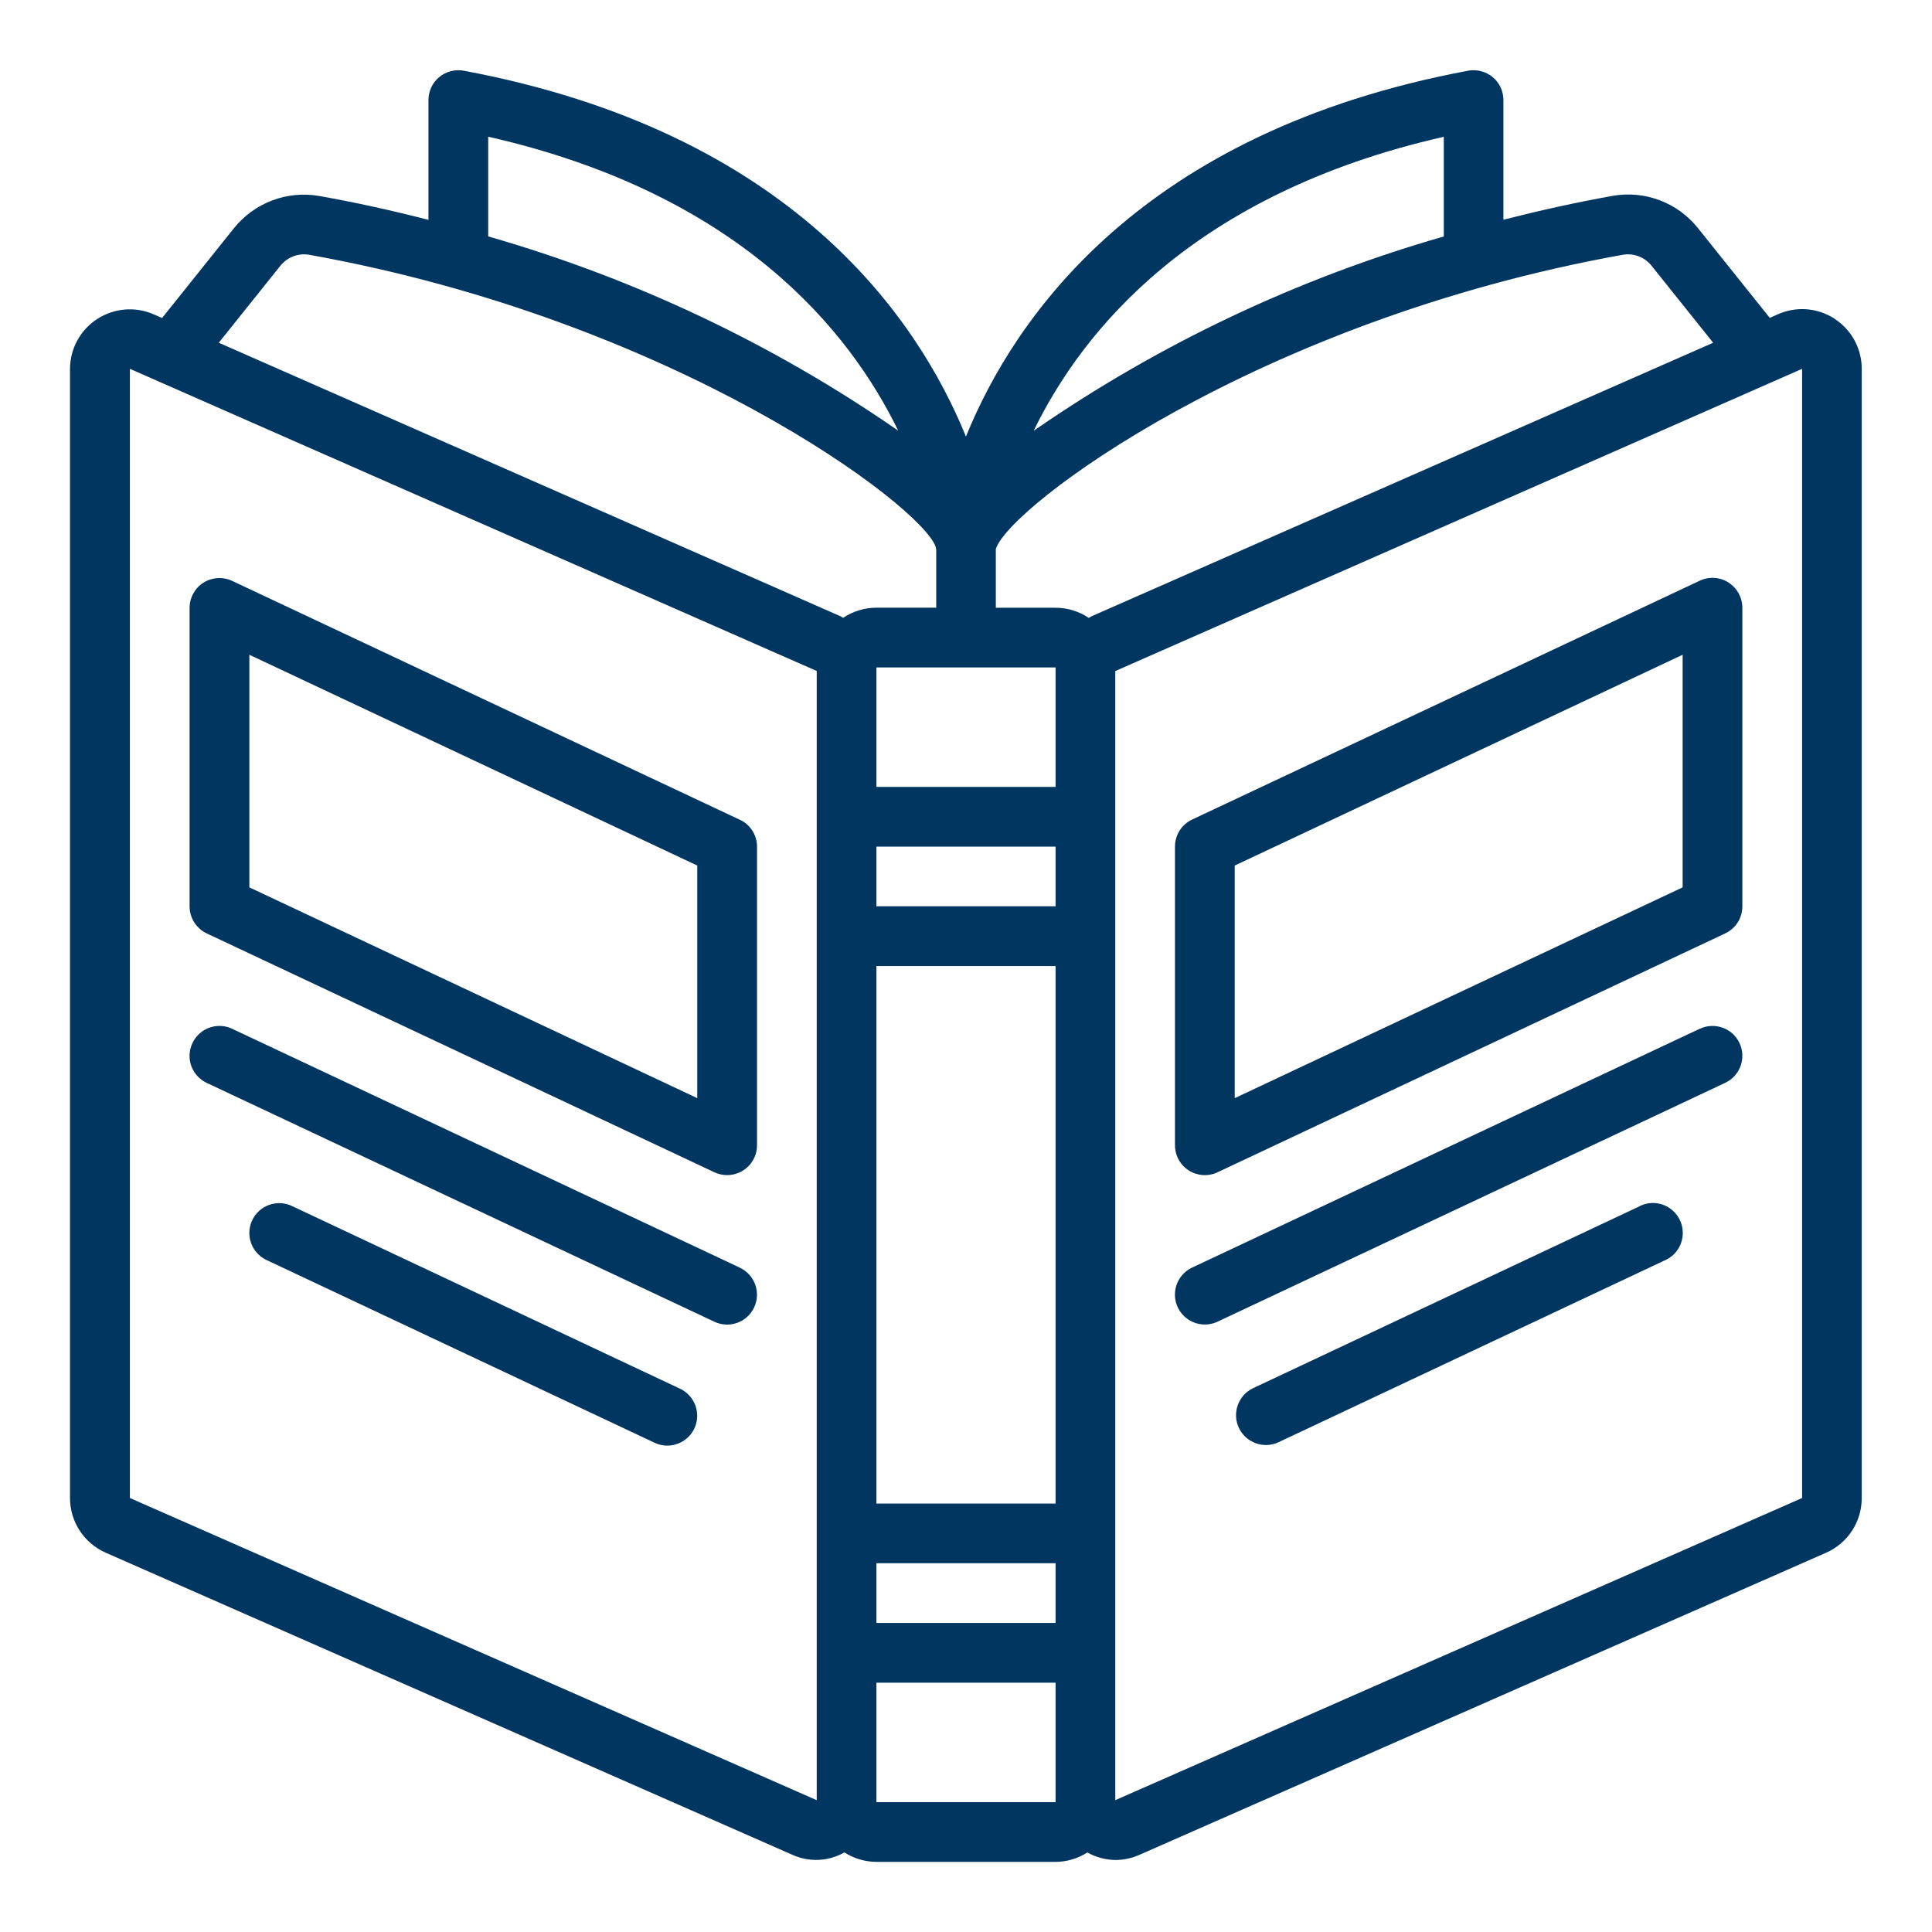
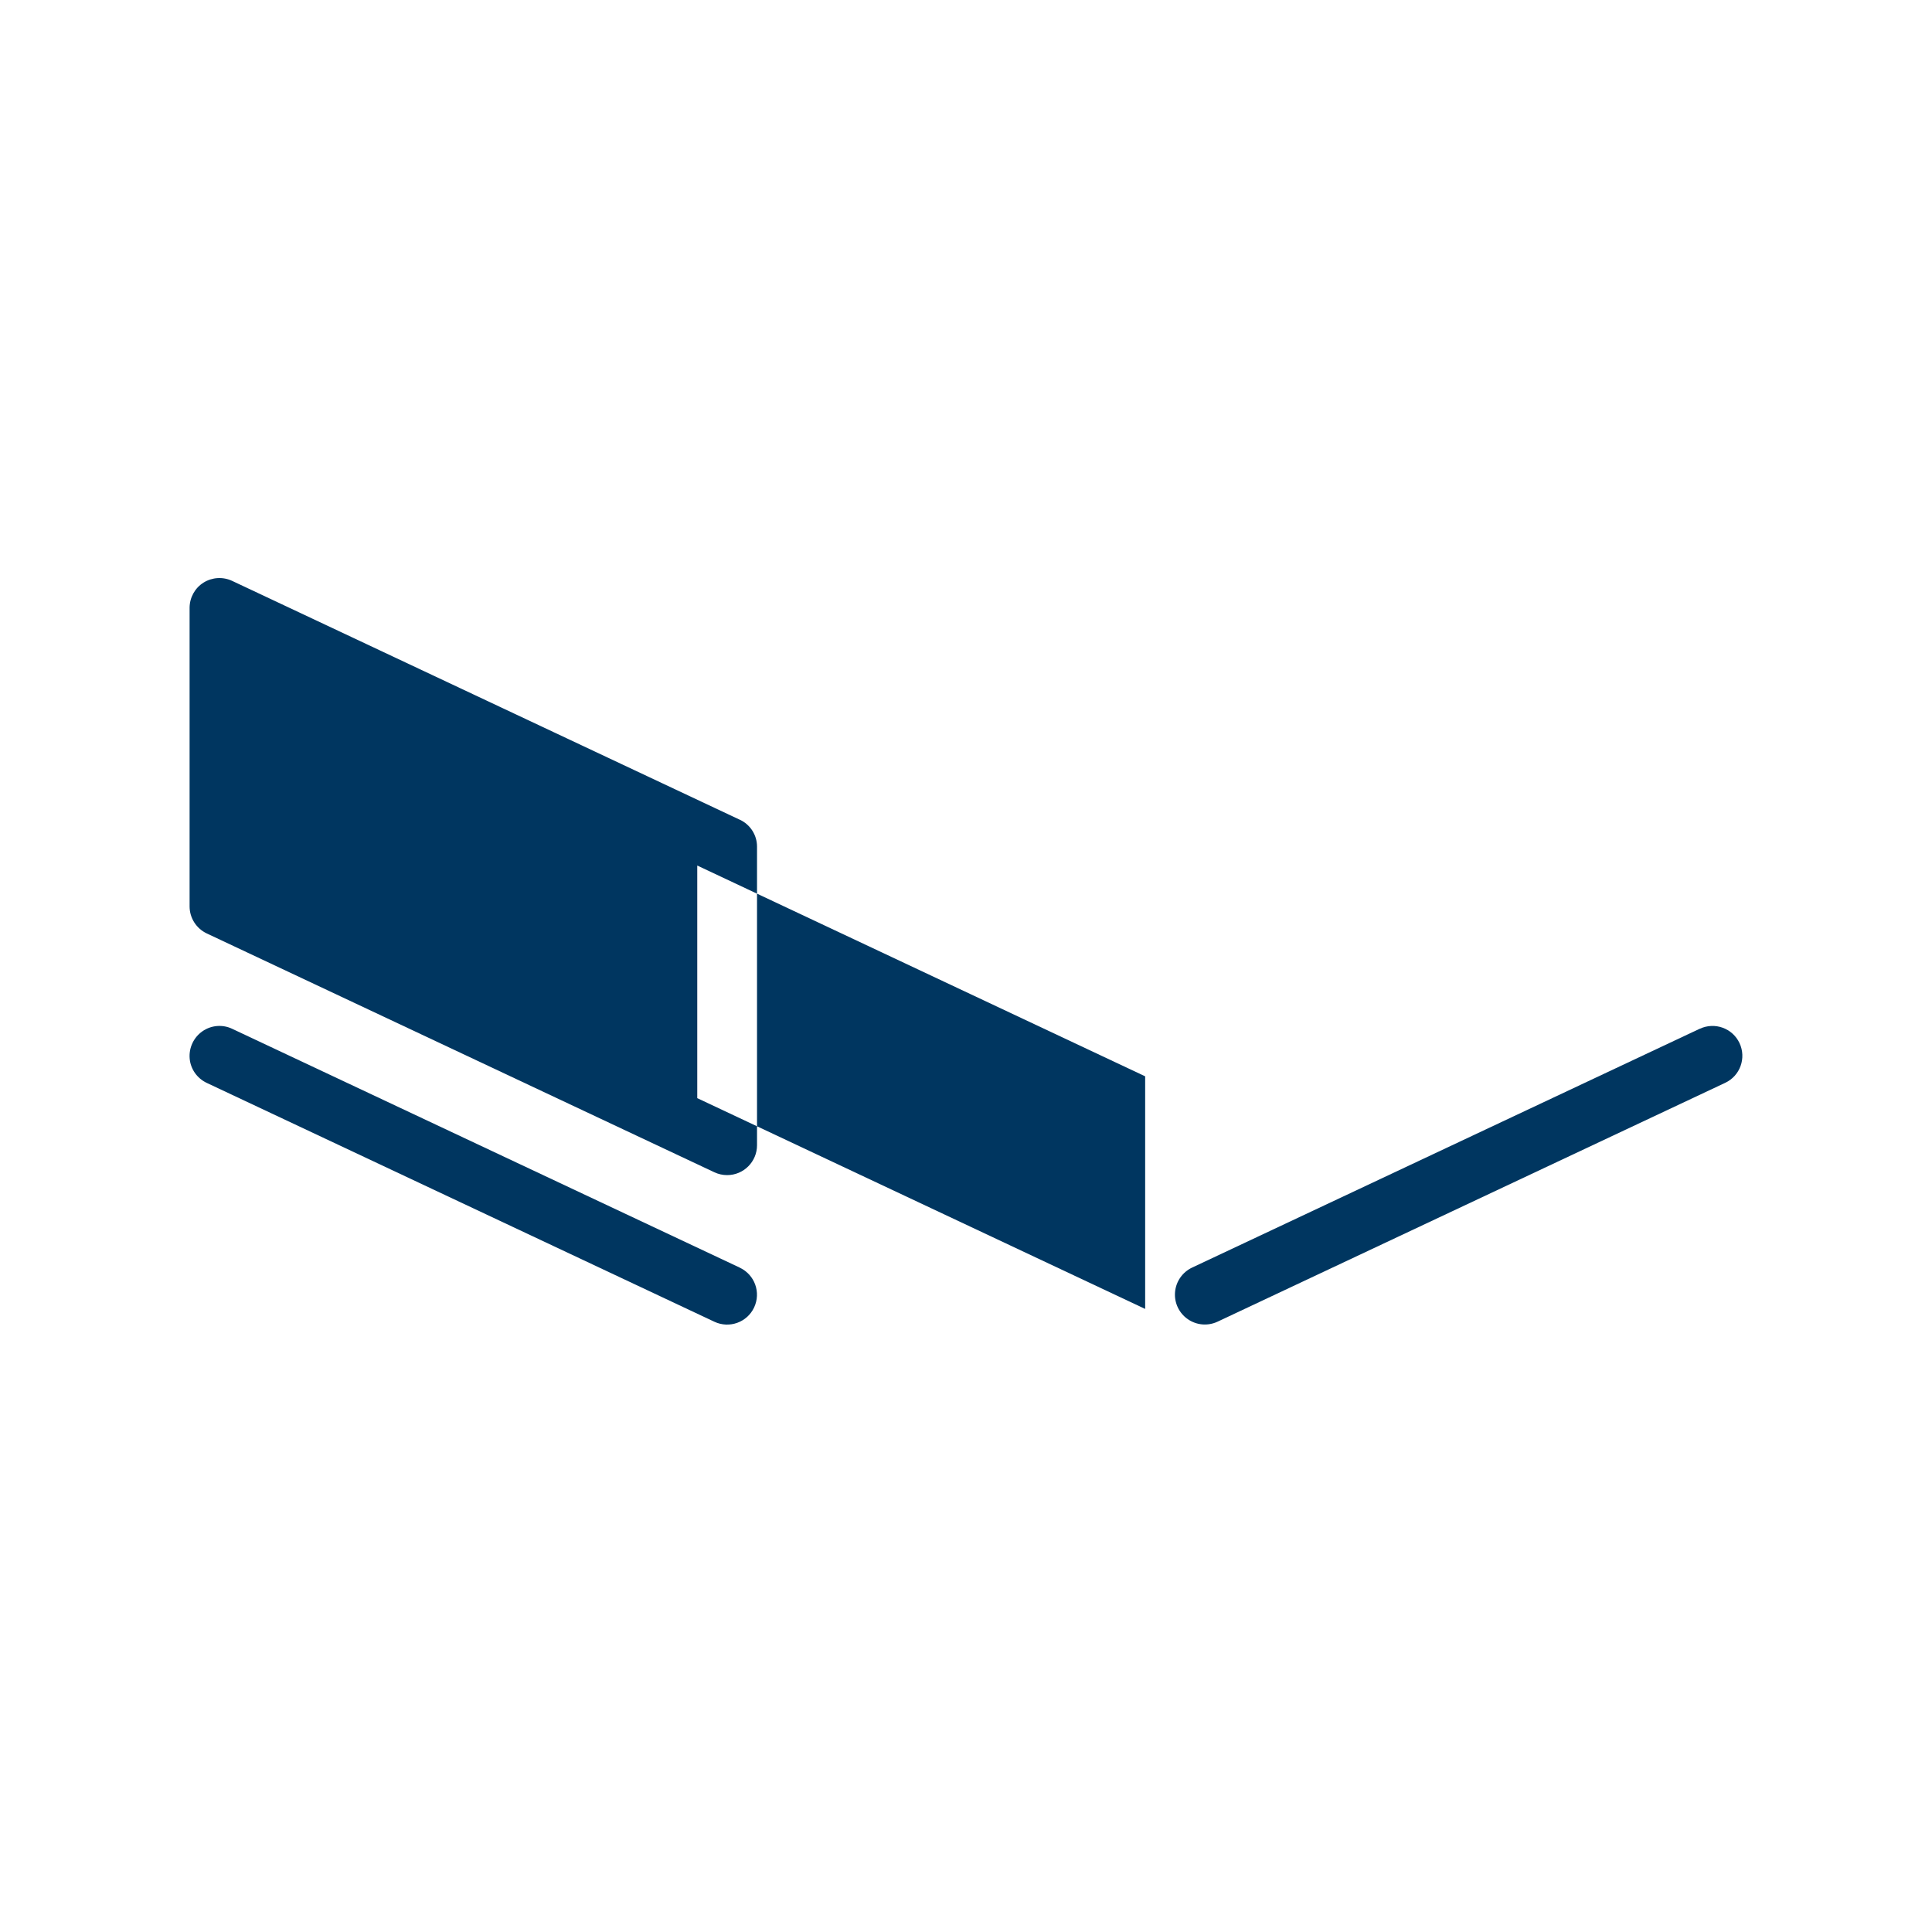
<svg xmlns="http://www.w3.org/2000/svg" id="Layer_1" viewBox="0 0 300 300">
  <defs>
    <style>.cls-1{fill:#003660;}</style>
  </defs>
  <g id="Page-1">
    <g id="_002---Open-Book">
-       <path id="Shape" class="cls-1" d="M284.9,49.51c-2.63-1.72-5.94-1.99-8.81-.72l-1.28.57-11.13-13.91c-3.16-3.98-8.25-5.92-13.26-5.04-5.74,1.03-11.41,2.29-16.97,3.71V15.54c0-1.38-.61-2.69-1.67-3.57-1.06-.87-2.46-1.24-3.82-.99-50.81,9.52-70.47,38.36-77.97,56.81-7.52-18.49-27.19-47.3-77.97-56.81-1.36-.25-2.75.11-3.82.99-1.06.88-1.67,2.19-1.67,3.57v18.6c-5.56-1.43-11.22-2.69-16.97-3.71-5.01-.87-10.09,1.07-13.26,5.04l-11.13,13.91-1.28-.56c-2.86-1.26-6.16-.99-8.79.71s-4.21,4.61-4.23,7.74v175.34c0,3.68,2.17,7,5.54,8.49l106.65,46.92c2.59,1.17,5.59,1.03,8.06-.38,1.48.95,3.2,1.46,4.95,1.47h27.82c1.75,0,3.47-.51,4.95-1.46,1.32.74,2.81,1.14,4.32,1.17,1.29,0,2.56-.27,3.74-.79l106.65-46.92c3.37-1.48,5.54-4.81,5.54-8.49V57.27c0-3.13-1.58-6.05-4.21-7.76h0ZM252.06,39.55c1.66-.26,3.33.39,4.38,1.7l9.58,11.97-96.58,42.5c-.13.06-.23.16-.37.23-1.53-1.03-3.32-1.58-5.17-1.58h-9.27v-9.11c1.95-6.53,40.5-35.53,97.42-45.71h0ZM163.91,103.64v18.55h-27.82v-18.55h27.82ZM136.09,131.46h27.82v9.27h-27.82v-9.27ZM136.09,150.01h27.82v83.46h-27.82v-83.46ZM136.09,242.74h27.82v9.27h-27.82v-9.27ZM224.19,21.23v15.49c-22.73,6.52-44.24,16.71-63.68,30.17,7.57-15.6,24.81-36.82,63.68-45.65ZM75.81,21.23c38.84,8.81,56.07,30.02,63.66,45.64-19.43-13.46-40.94-23.64-63.66-30.16v-15.49ZM43.56,41.25c1.05-1.31,2.72-1.96,4.38-1.7,56.82,10.16,95.32,39.07,97.37,45.41l.07.46v8.94h-9.29c-1.84,0-3.64.55-5.17,1.58-.13-.06-.24-.17-.37-.23L33.97,53.22l9.58-11.97ZM20.17,232.61V57.27l106.65,46.92v175.34l-106.65-46.92ZM136.09,279.84v-18.55h27.82v18.55h-27.82ZM173.18,279.54V104.2l106.65-46.93v175.34l-106.65,46.92Z" />
-       <path id="Shape-2" class="cls-1" d="M268.4,90.45c-1.34-.85-3.02-.96-4.46-.28l-78.83,37.09c-1.63.77-2.66,2.4-2.66,4.2v46.37c0,1.59.81,3.07,2.15,3.92,1.34.85,3.02.96,4.46.28l78.83-37.09c1.63-.77,2.66-2.4,2.66-4.2v-46.37c0-1.59-.81-3.06-2.15-3.91h0ZM261.28,137.79l-69.55,32.73v-36.12l69.55-32.73v36.12Z" />
-       <path id="Shape-3" class="cls-1" d="M114.88,127.29l-78.83-37.09c-1.43-.67-3.11-.57-4.45.27s-2.15,2.32-2.16,3.9v46.37c0,1.8,1.04,3.43,2.66,4.2l78.83,37.09c.62.29,1.29.44,1.98.44,2.56,0,4.64-2.08,4.64-4.64v-46.37c0-1.79-1.04-3.41-2.66-4.17h0ZM108.27,170.52l-69.55-32.73v-36.12l69.55,32.73v36.12Z" />
+       <path id="Shape-3" class="cls-1" d="M114.88,127.29l-78.83-37.09c-1.43-.67-3.11-.57-4.45.27s-2.15,2.32-2.16,3.9v46.37c0,1.8,1.04,3.43,2.66,4.2l78.83,37.09c.62.29,1.29.44,1.98.44,2.56,0,4.64-2.08,4.64-4.64v-46.37c0-1.79-1.04-3.41-2.66-4.17h0ZM108.27,170.52v-36.12l69.55,32.73v36.12Z" />
      <path id="Shape-4" class="cls-1" d="M114.88,196.84l-78.83-37.09c-1.5-.71-3.26-.56-4.62.39-1.36.95-2.11,2.55-1.98,4.2s1.15,3.1,2.65,3.81l78.83,37.09c2.32,1.09,5.08.1,6.17-2.22s.1-5.08-2.22-6.17h0Z" />
-       <path id="Shape-5" class="cls-1" d="M105.49,215.59l-60.07-28.28c-1.51-.75-3.31-.62-4.69.33s-2.15,2.59-1.99,4.26c.16,1.68,1.22,3.13,2.76,3.81l60.06,28.28c1.5.75,3.29.62,4.68-.33s2.15-2.57,2-4.24c-.15-1.67-1.19-3.13-2.73-3.82h-.03Z" />
      <path id="Shape-6" class="cls-1" d="M263.94,159.74l-78.83,37.09c-1.5.71-2.51,2.16-2.65,3.81s.61,3.25,1.98,4.2,3.12,1.09,4.62.39l78.83-37.09c2.32-1.09,3.31-3.85,2.22-6.17s-3.85-3.31-6.17-2.22h0Z" />
-       <path id="Shape-7" class="cls-1" d="M254.57,187.32l-60.06,28.27c-2.26,1.12-3.21,3.85-2.14,6.13,1.08,2.28,3.78,3.29,6.09,2.26l60.06-28.28c1.55-.67,2.61-2.14,2.76-3.82.16-1.68-.61-3.31-2.01-4.27s-3.2-1.07-4.7-.3h-.01Z" />
    </g>
  </g>
</svg>